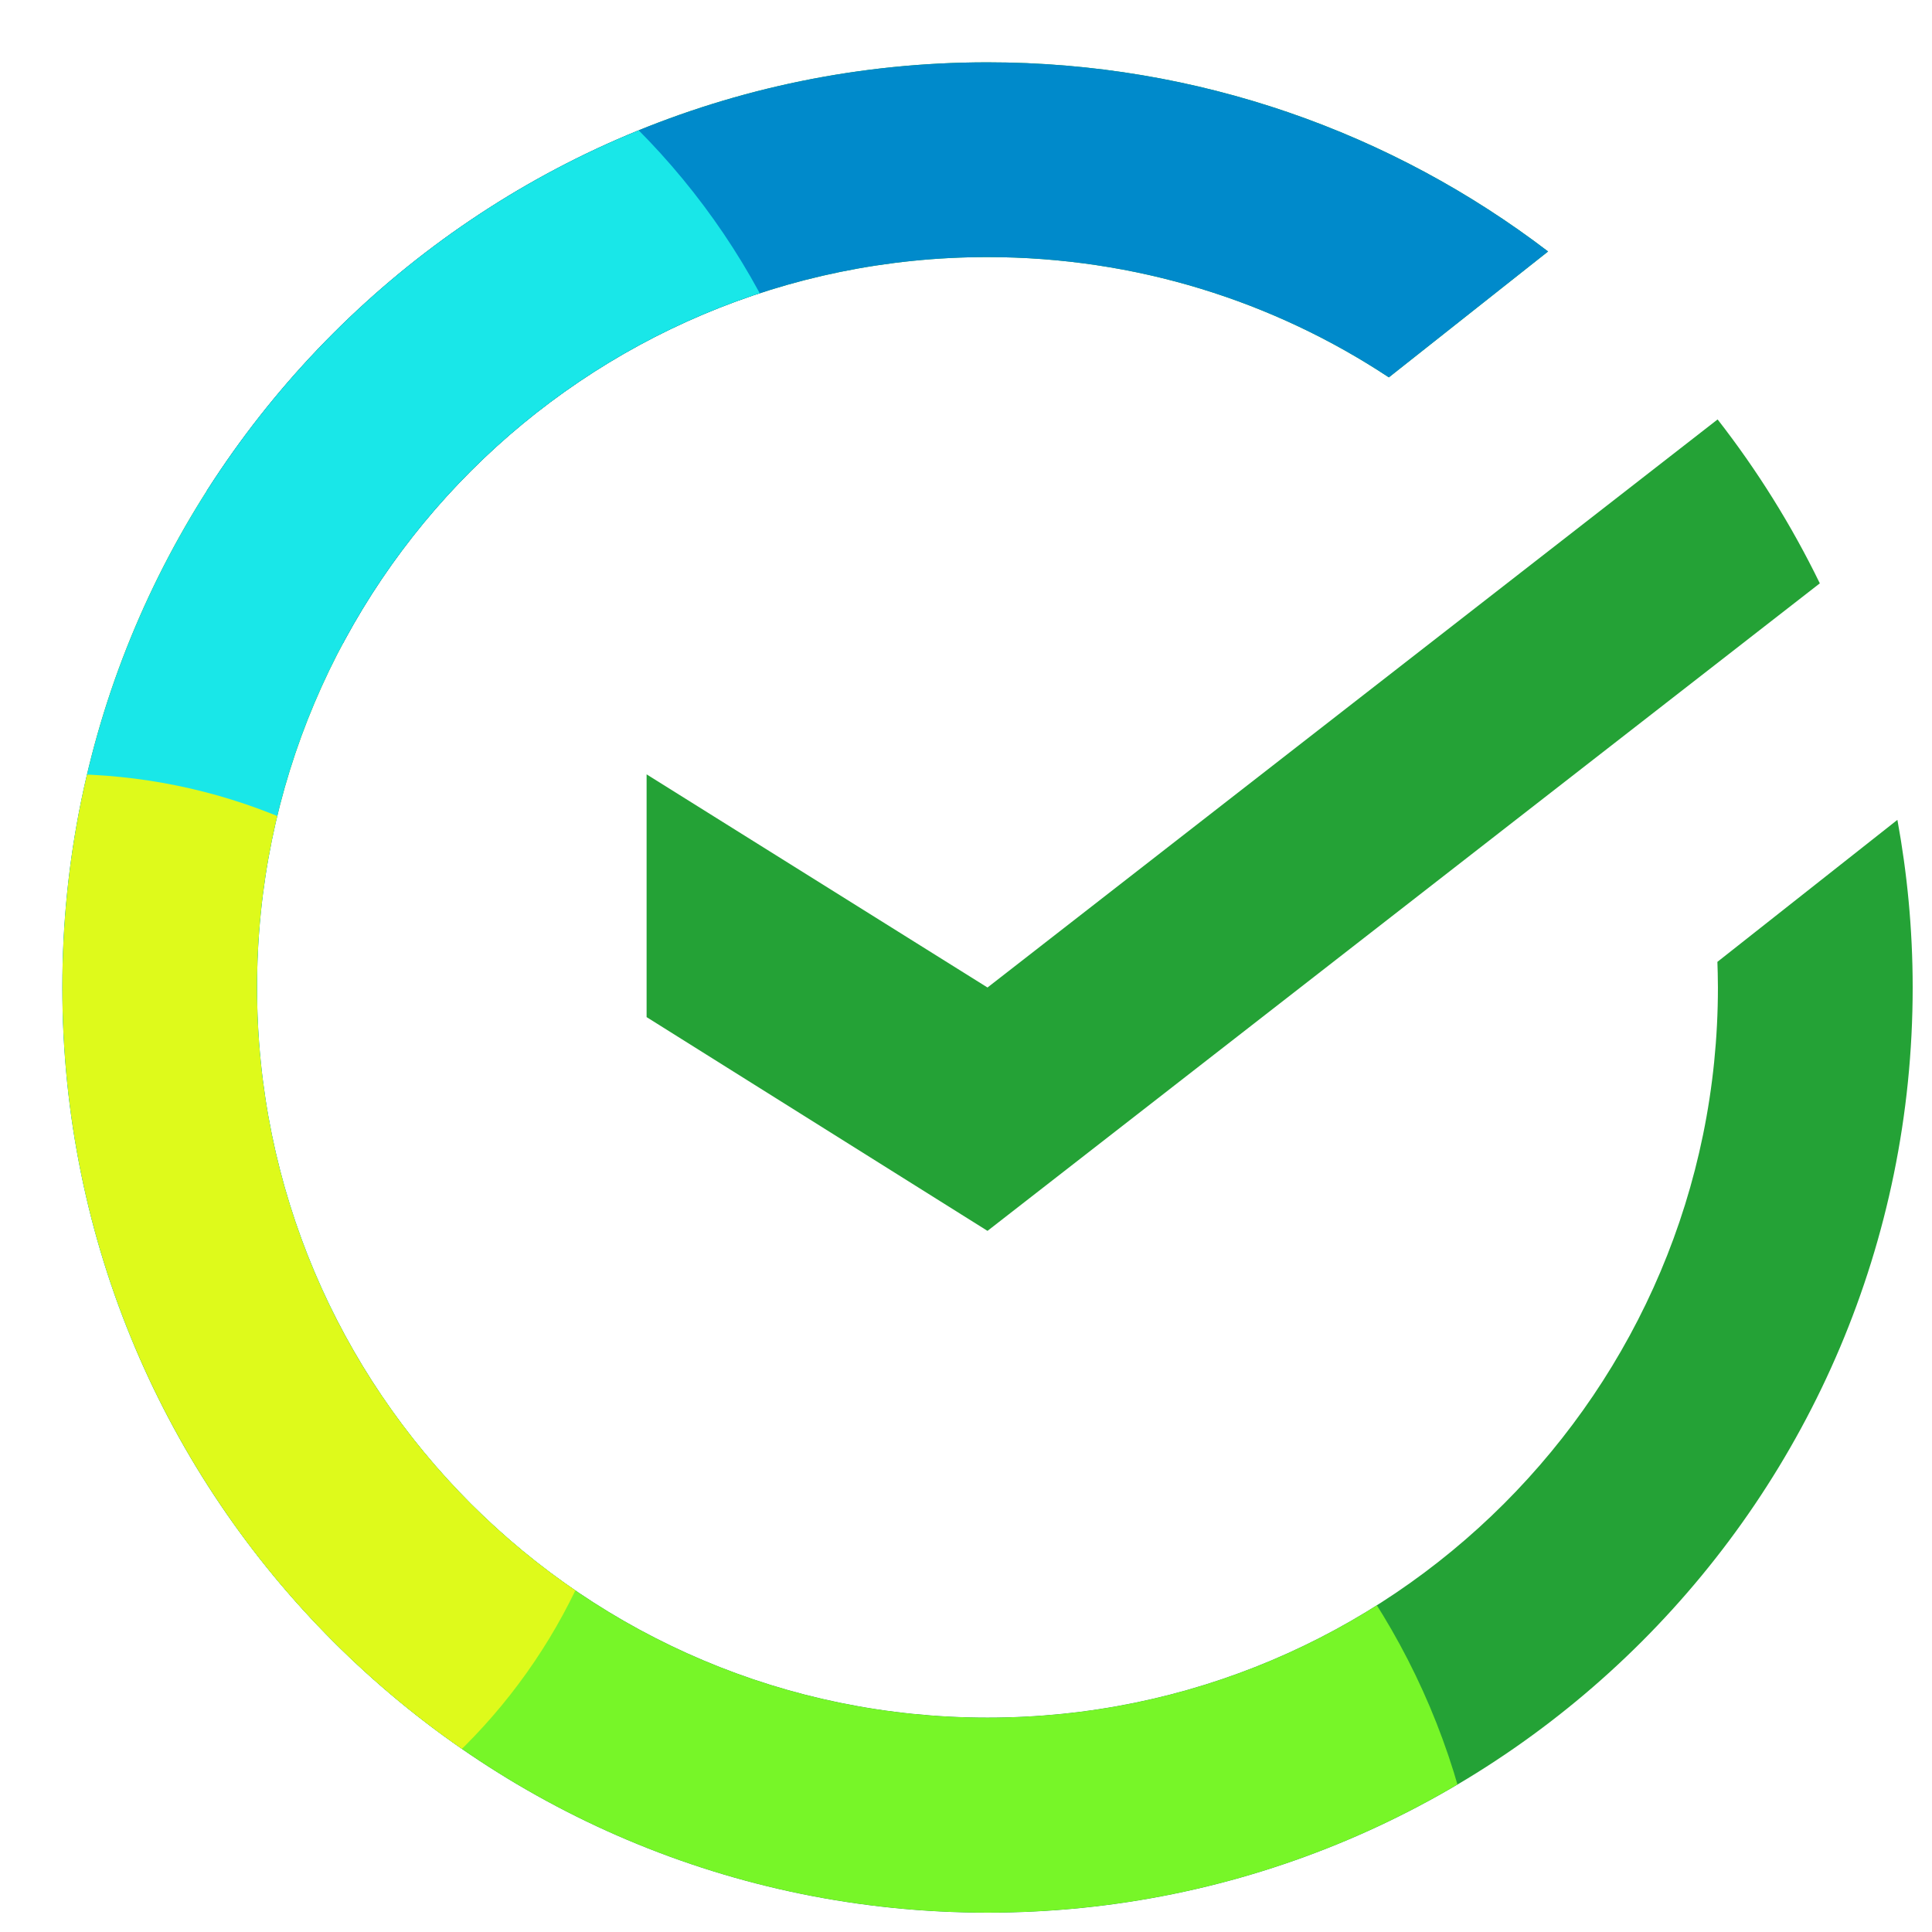
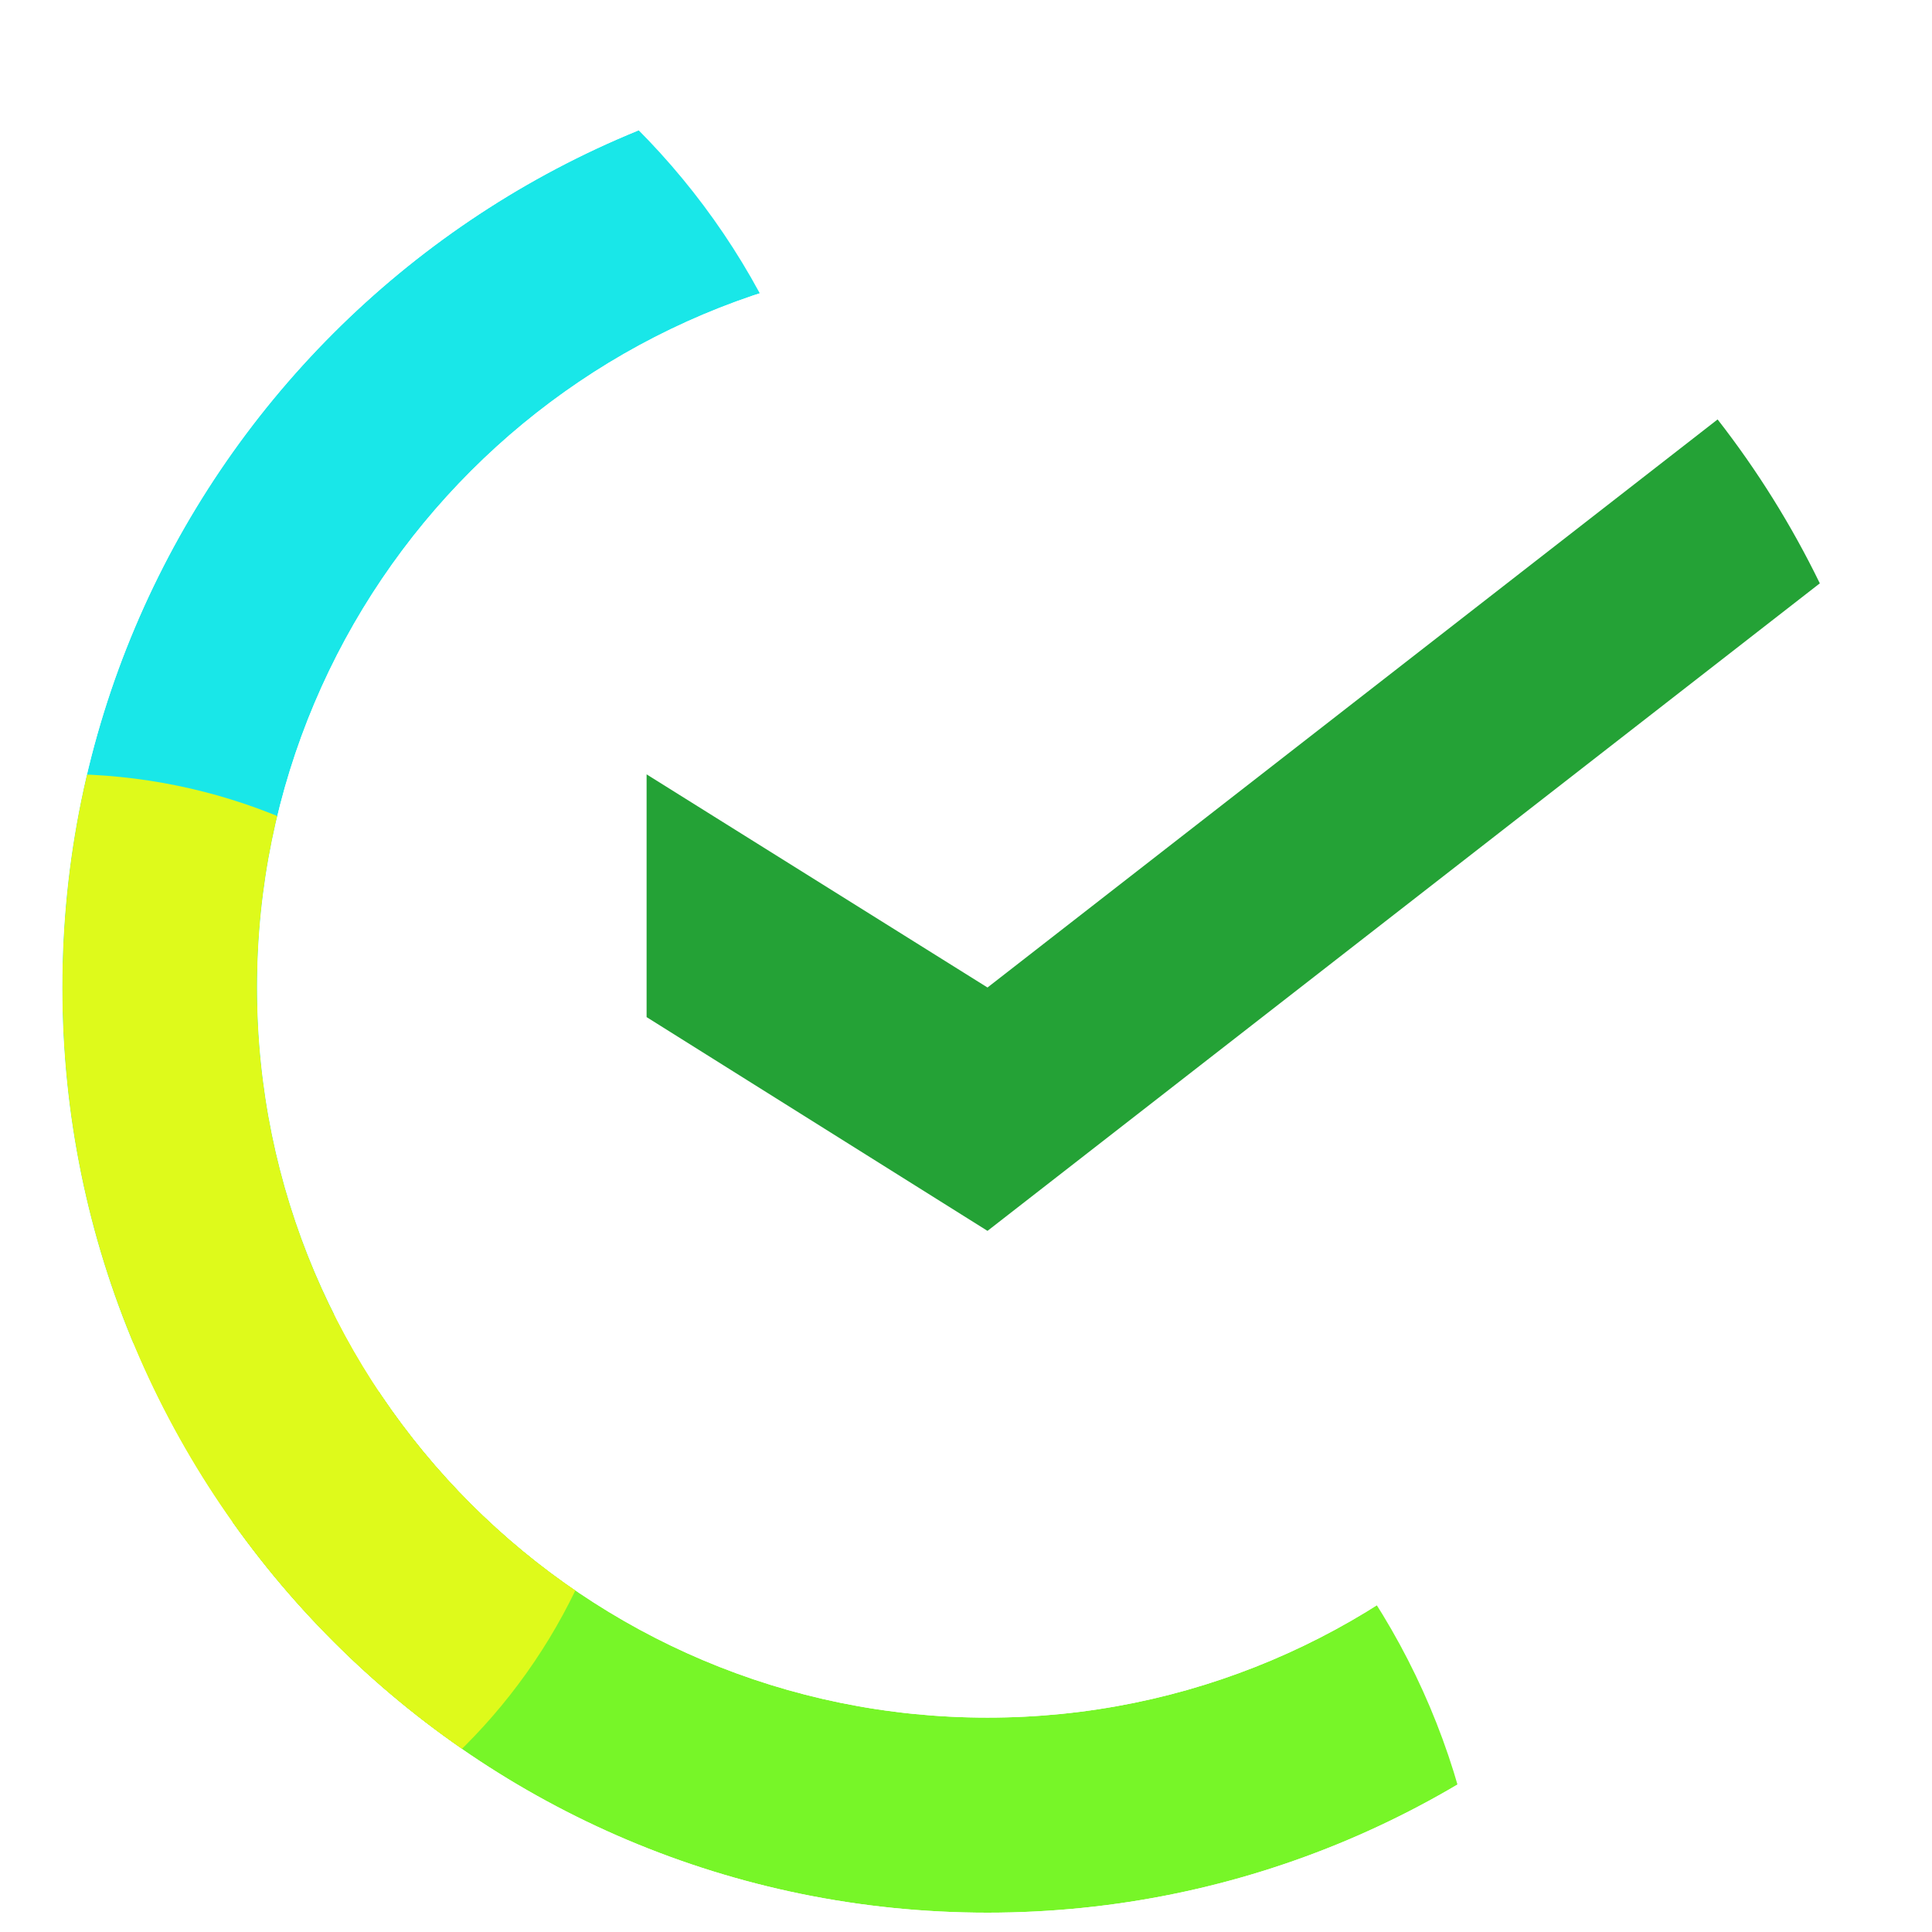
<svg xmlns="http://www.w3.org/2000/svg" xml:space="preserve" width="62px" height="62px" version="1.1" style="shape-rendering:geometricPrecision; text-rendering:geometricPrecision; image-rendering:optimizeQuality; fill-rule:evenodd; clip-rule:evenodd" viewBox="0 0 62 62">
  <defs>
    <style type="text/css">
   
    .fil6 {fill:none}
    .fil7 {fill:#24A236;fill-rule:nonzero}
    .fil0 {fill:#C4C4C4;fill-opacity:0}
    .fil2 {fill:#008ACB;fill-rule:nonzero}
    .fil4 {fill:#19E7E8;fill-rule:nonzero}
    .fil1 {fill:#24A236;fill-rule:nonzero}
    .fil3 {fill:#77F628;fill-rule:nonzero}
    .fil5 {fill:#DEFA1B;fill-rule:nonzero}
   
  </style>
    <clipPath id="id0">
      <path d="M55.11 30.87c0.01,0.28 0.02,0.54 0.02,0.82 0,12.94 -10.5,23.43 -23.44,23.43 -12.95,0 -23.44,-10.49 -23.44,-23.43 0,-12.95 10.49,-23.44 23.44,-23.44 4.76,0 9.19,1.42 12.88,3.86l5.11 -4.04c-4.99,-3.81 -11.23,-6.07 -17.99,-6.07 -16.4,0 -29.69,13.29 -29.69,29.69 0,16.39 13.29,29.69 29.69,29.69 16.4,0 29.69,-13.3 29.69,-29.69 0,-1.84 -0.17,-3.63 -0.49,-5.38l-5.78 4.56z" />
    </clipPath>
    <clipPath id="id1">
      <path d="M55.11 30.87c0.01,0.28 0.02,0.54 0.02,0.82 0,12.94 -10.5,23.43 -23.44,23.43 -12.95,0 -23.44,-10.49 -23.44,-23.43 0,-12.95 10.49,-23.44 23.44,-23.44 4.76,0 9.19,1.42 12.88,3.86l5.11 -4.04c-4.99,-3.81 -11.23,-6.07 -17.99,-6.07 -16.4,0 -29.69,13.29 -29.69,29.69 0,16.39 13.29,29.69 29.69,29.69 16.4,0 29.69,-13.3 29.69,-29.69 0,-1.84 -0.17,-3.63 -0.49,-5.38l-5.78 4.56z" />
    </clipPath>
  </defs>
  <g id="Слой_x0020_1">
    <g style="clip-path:url(#id0)">
-       <polygon class="fil0" points="2,2 61.38,2 61.38,61.38 2,61.38 " />
-     </g>
+       </g>
    <g style="clip-path:url(#id1)">
      <g id="_374338624">
-         <path id="1" class="fil1" d="M55.11 30.76c0.01,0.31 0.02,0.62 0.02,0.93 0,12.94 -10.5,23.43 -23.44,23.43 -12.95,0 -23.44,-10.49 -23.44,-23.43 0,-12.95 10.49,-23.44 23.44,-23.44 4.76,0 9.19,1.42 12.88,3.86l5.11 -4.04c-4.99,-3.81 -11.23,-6.07 -17.99,-6.07 -16.4,0 -29.69,13.29 -29.69,29.69 0,16.39 13.29,29.69 29.69,29.69 16.4,0 29.69,-13.3 29.69,-29.69 0,-1.89 -0.18,-3.74 -0.52,-5.54l-5.75 4.61z" />
-         <path class="fil2" d="M28.26 27.12c14.51,0 26.27,-11.76 26.27,-26.26 0,-14.51 -11.76,-26.26 -26.27,-26.26 -14.5,0 -26.26,11.75 -26.26,26.26 0,14.5 11.76,26.26 26.26,26.26z" />
        <path class="fil3" d="M24.84 86.5c12.61,0 22.84,-10.23 22.84,-22.84 0,-12.61 -10.23,-22.84 -22.84,-22.84 -12.62,0 -22.84,10.23 -22.84,22.84 0,12.61 10.22,22.84 22.84,22.84z" filter="url(#filter0_f)" />
        <path class="fil4" d="M4.28 43.1c12.62,0 22.84,-10.22 22.84,-22.83 0,-12.62 -10.22,-22.84 -22.84,-22.84 -12.61,0 -22.83,10.22 -22.83,22.84 0,12.61 10.22,22.83 22.83,22.83z" filter="url(#filter1_f)" />
        <path class="fil5" d="M2 61.38c10.09,0 18.27,-8.18 18.27,-18.27 0,-10.09 -8.18,-18.27 -18.27,-18.27 -10.09,0 -18.27,8.18 -18.27,18.27 0,10.09 8.18,18.27 18.27,18.27z" filter="url(#filter2_f)" />
      </g>
    </g>
    <path class="fil6" d="M55.11 30.87c0.01,0.28 0.02,0.54 0.02,0.82 0,12.94 -10.5,23.43 -23.44,23.43 -12.95,0 -23.44,-10.49 -23.44,-23.43 0,-12.95 10.49,-23.44 23.44,-23.44 4.76,0 9.19,1.42 12.88,3.86l5.11 -4.04c-4.99,-3.81 -11.23,-6.07 -17.99,-6.07 -16.4,0 -29.69,13.29 -29.69,29.69 0,16.39 13.29,29.69 29.69,29.69 16.4,0 29.69,-13.3 29.69,-29.69 0,-1.84 -0.17,-3.63 -0.49,-5.38l-5.78 4.56z" />
    <path class="fil7" d="M31.69 39.5l26.71 -20.78c-0.91,-1.87 -2.01,-3.63 -3.28,-5.26l-23.43 18.23 -10.94 -6.84 0 7.79 10.94 6.86z" />
  </g>
</svg>